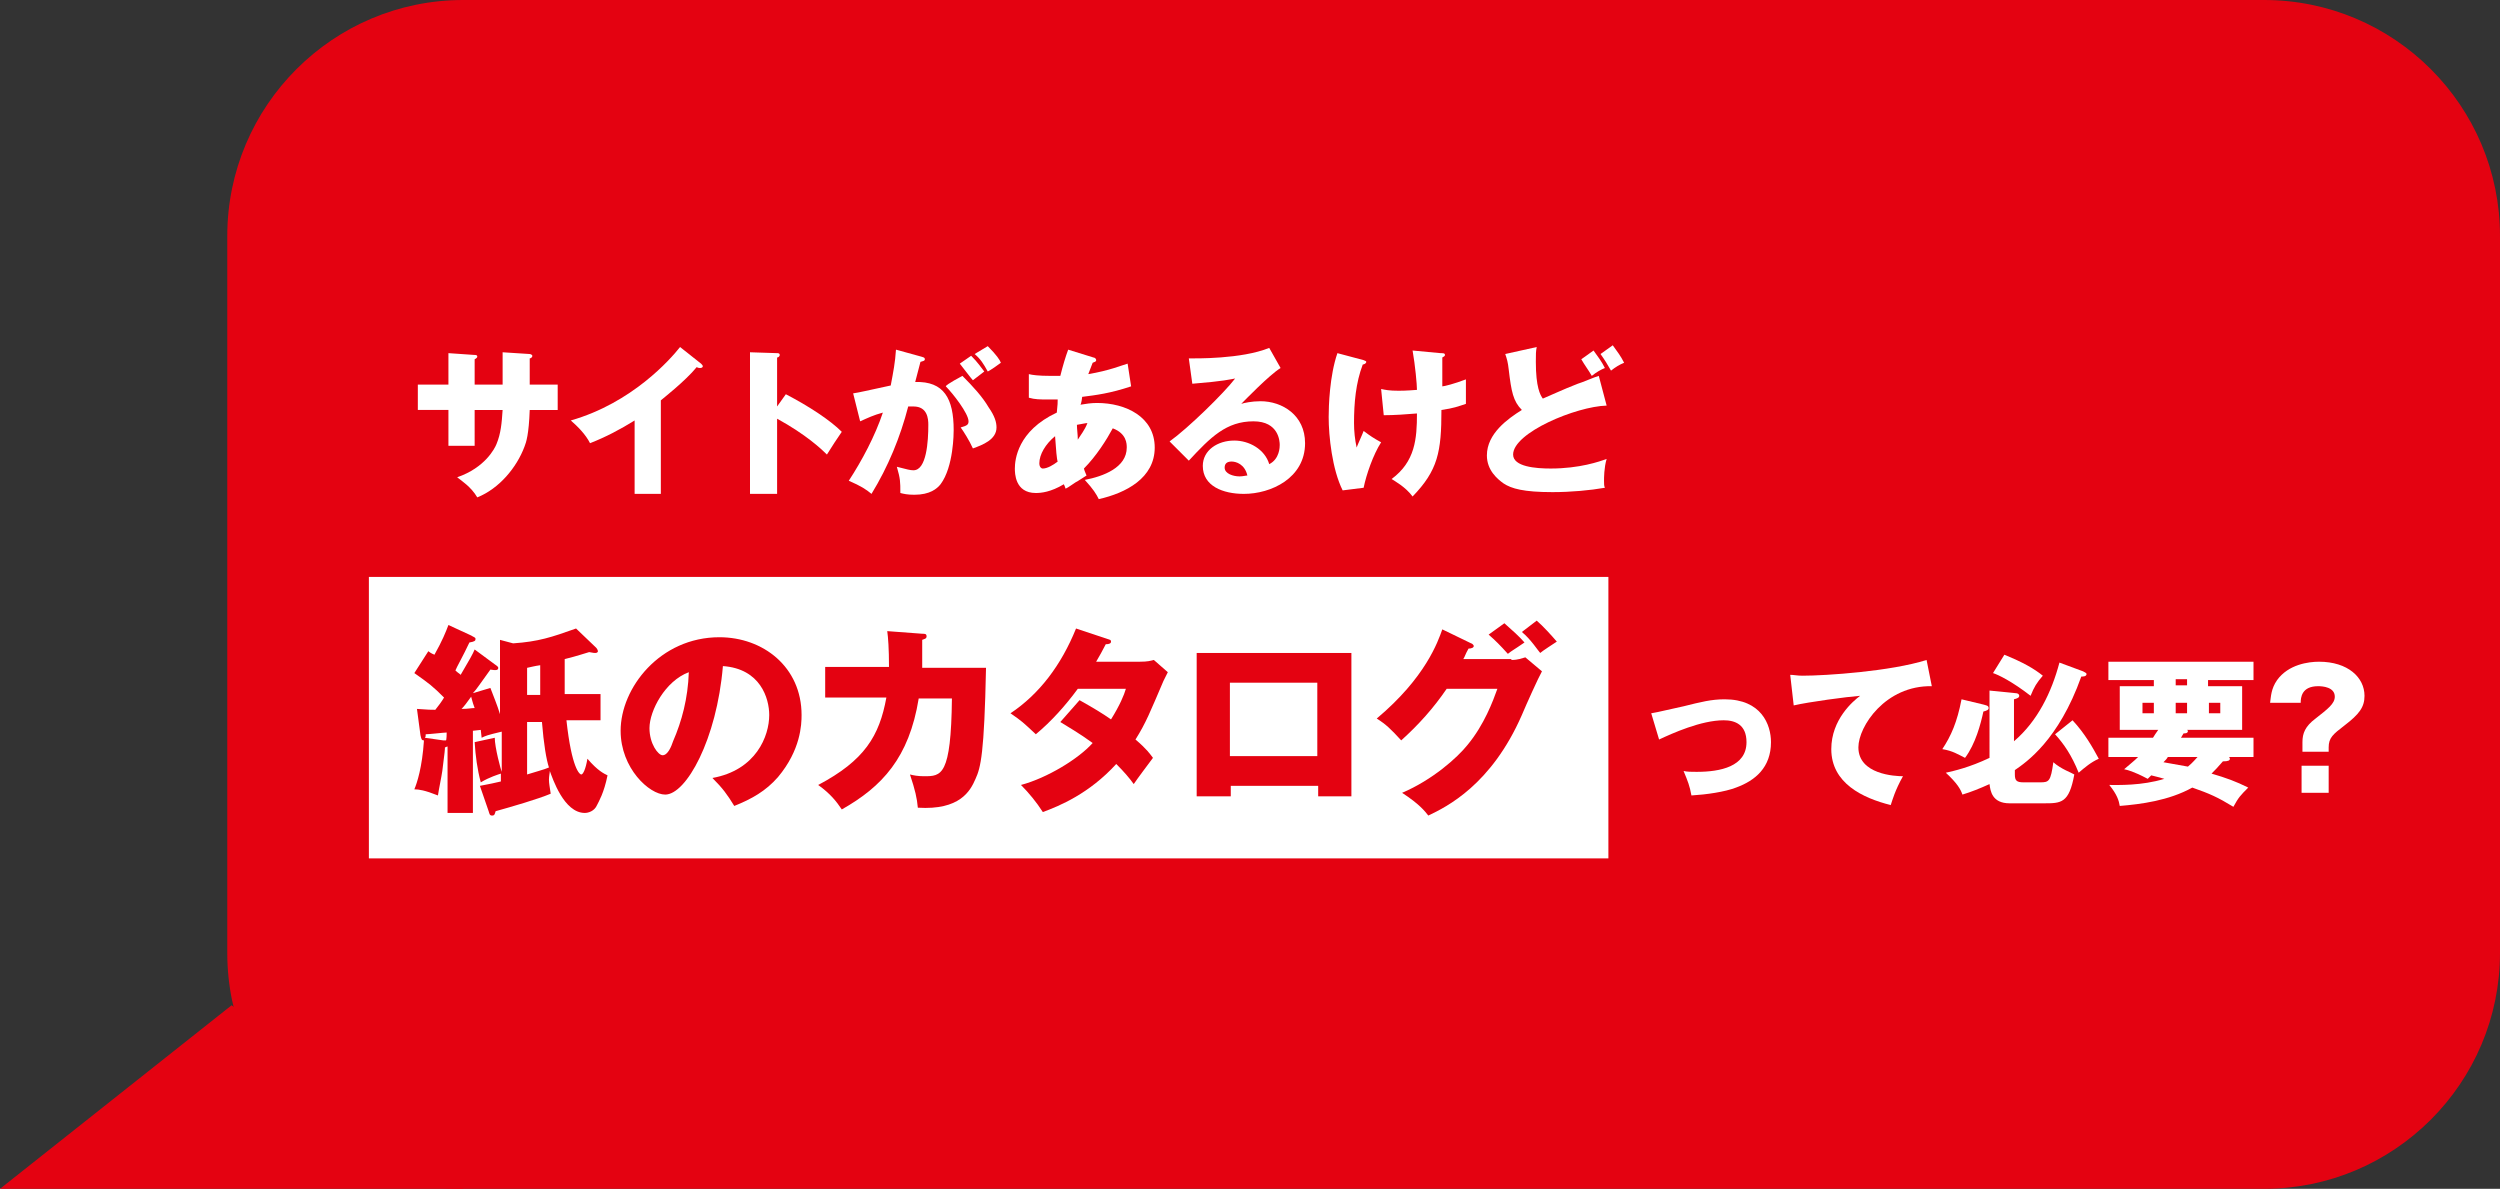
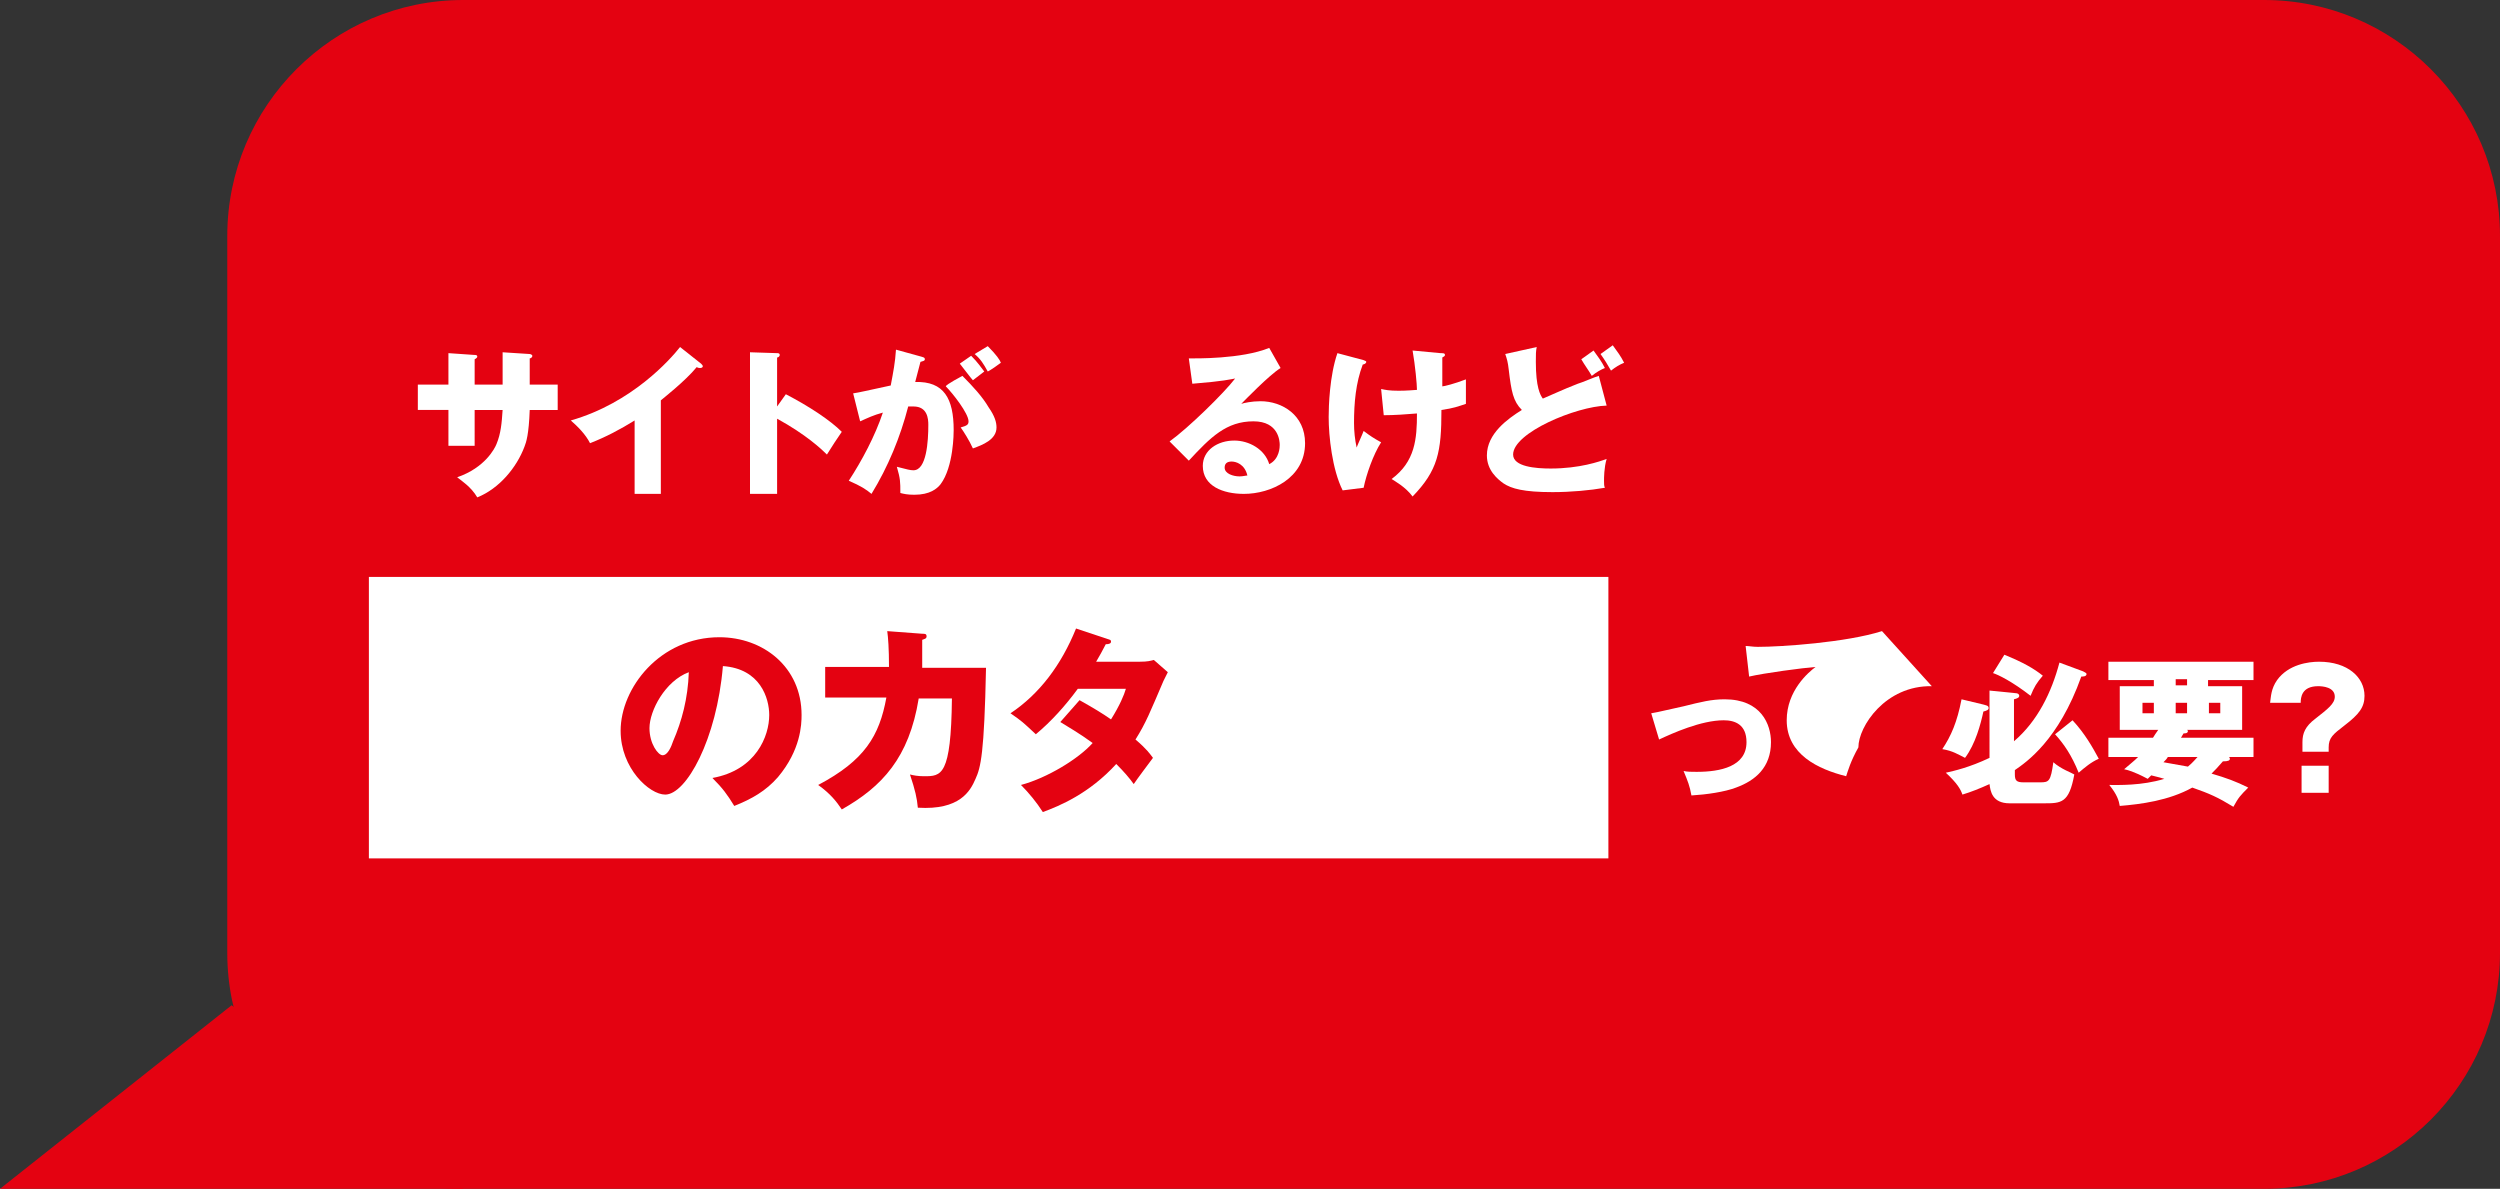
<svg xmlns="http://www.w3.org/2000/svg" version="1.1" id="b" x="0px" y="0px" viewBox="0 0 286 136" style="enable-background:new 0 0 286 136;" xml:space="preserve">
  <rect x="0" y="0" width="286" height="136" fill="#333333" stroke="none" />
  <style type="text/css">
	.st0{fill:#E40211;}
	.st1{fill:#FFFFFF;}
</style>
  <g id="c">
    <g id="d">
      <path id="e" class="st0" d="M53,0h206c14.9,0,27,12.1,27,27v82c0,14.9-12.1,27-27,27H53c-14.9,0-27-12.1-27-27V27    C26,12.1,38.1,0,53,0z" />
      <path id="f" class="st0" d="M26.5,115L53,136H0L26.5,115z" />
      <rect id="g" x="42.2" y="66" class="st1" width="141.8" height="32.2" />
      <g id="h">
        <g>
          <path class="st1" d="M57.5,40.3l3.1,0.2c0.1,0,0.3,0.1,0.3,0.2c0,0.2-0.2,0.3-0.3,0.3v3h3.2v2.9h-3.2c-0.1,2.8-0.4,3.7-0.6,4.2      c-0.9,2.4-2.9,4.8-5.4,5.8c-0.7-1.2-1.8-1.9-2.3-2.3c3.2-1.1,4.3-3.3,4.5-3.8c0.5-1.2,0.6-2.4,0.7-3.9h-3.2V51h-3v-4.1h-3.5V44      h3.5v-3.6l2.9,0.2c0.2,0,0.4,0,0.4,0.2c0,0.1-0.1,0.2-0.3,0.3V44h3.2L57.5,40.3L57.5,40.3z" />
          <path class="st1" d="M75.8,56.5h-3.2v-8.4c-1.6,1-3.3,1.9-5.1,2.6c-0.5-1-1.4-1.9-2.2-2.6c7-2,11.4-7,12.5-8.4l2.4,1.9      c0.1,0.1,0.2,0.2,0.2,0.3s-0.1,0.2-0.3,0.2c-0.1,0-0.2,0-0.4-0.1c-1.3,1.6-4,3.7-4.1,3.8V56.5L75.8,56.5z" />
          <path class="st1" d="M89.9,45.1c2.7,1.4,5.1,3,6.4,4.3c-0.8,1.2-0.9,1.3-1.7,2.6c-0.6-0.6-2.4-2.3-5.7-4.1v8.6h-3.1V40.3      l3.1,0.1c0.1,0,0.3,0,0.3,0.2c0,0.2-0.2,0.3-0.3,0.3v5.6L89.9,45.1L89.9,45.1z" />
          <path class="st1" d="M105.4,40.8c0.3,0.1,0.4,0.1,0.4,0.3c0,0.2-0.2,0.2-0.5,0.3c-0.1,0.4-0.5,1.9-0.6,2.3      c3.3-0.1,4.4,1.9,4.4,5.5c0,0.3,0,4.2-1.5,6.2c-0.4,0.5-1.2,1.2-3,1.2c-0.8,0-1.2-0.1-1.6-0.2c0-1.3,0-1.6-0.4-3      c1.2,0.3,1.5,0.4,1.9,0.4c1.5,0,1.7-3.3,1.7-5.2c0-0.7-0.1-2.1-1.7-2.1c-0.2,0-0.4,0-0.6,0c-0.9,3.5-2.3,6.9-4.2,10      c-0.6-0.5-1.2-0.9-2.6-1.5c1.5-2.3,3-5.1,3.9-7.8c-1.1,0.3-1.7,0.6-2.6,1L97.6,45c0.7-0.1,1.5-0.3,4.3-0.9      c0.3-1.6,0.5-2.6,0.6-4.1L105.4,40.8L105.4,40.8z M110.1,43c1.2,1.2,2.3,2.4,3,3.6c0.7,1,0.9,1.7,0.9,2.3c0,1.4-1.6,2-2.7,2.4      c-0.4-0.9-1.1-2-1.4-2.4c0.7-0.2,0.9-0.3,0.9-0.7c0-0.9-1.8-3.2-2.6-4C108.2,44,110.1,43,110.1,43z M111.1,40.7      c0.8,0.8,1.1,1.3,1.5,1.8c-0.4,0.3-0.5,0.4-1.3,1c-0.2-0.2-1.1-1.4-1.5-1.9L111.1,40.7z M113,39.6c1,1,1.4,1.6,1.5,1.9      c-0.4,0.3-1.1,0.8-1.5,1c-0.5-0.9-0.8-1.4-1.5-2L113,39.6L113,39.6z" />
-           <path class="st1" d="M117.7,42.8c0.4,0.1,1.1,0.2,2.5,0.2c0.1,0,0.6,0,1.1,0c0.3-1.2,0.6-2.2,0.9-3l2.9,0.9      c0.1,0,0.3,0.1,0.3,0.3c0,0.2-0.2,0.2-0.4,0.3c-0.2,0.5-0.3,0.8-0.5,1.3c2.4-0.4,3.8-1,4.5-1.2l0.4,2.6c-2.4,0.8-4,1-5.6,1.2      c0,0.1-0.1,0.8-0.2,0.9c0.6-0.1,1.2-0.2,1.9-0.2c3.3,0,6.6,1.6,6.6,5.1c0,3.5-3.3,5.2-6.4,5.9c-0.3-0.6-0.6-1.1-1.6-2.2      c2.1-0.4,4.8-1.4,4.8-3.7c0-0.4,0-1.6-1.6-2.2c-0.7,1.3-1.9,3.2-3.3,4.6c0.1,0.4,0.2,0.5,0.3,0.8c-0.3,0.2-0.3,0.2-1.1,0.7      c-0.1,0-1,0.7-1.3,0.8c-0.1-0.3-0.1-0.3-0.2-0.5c-1.5,0.9-2.6,1-3.2,1c-2.4,0-2.4-2.3-2.4-2.8c0-1,0.3-4.3,4.8-6.4      c0.1-0.9,0.1-1.2,0.1-1.5c-0.6,0-0.9,0-1.2,0c-0.8,0-1.4,0-2.1-0.2L117.7,42.8L117.7,42.8z M120.7,49.9      c-1.1,0.9-1.8,2.1-1.8,3.1c0,0.4,0.2,0.6,0.4,0.6c0.5,0,1.2-0.4,1.7-0.8C120.9,52.6,120.8,51.4,120.7,49.9z M123.3,50.3      c0.3-0.5,0.8-1.1,1.1-1.9c-0.2,0-0.6,0.1-1.2,0.2C123.2,49.1,123.3,49.7,123.3,50.3z" />
          <path class="st1" d="M146.5,42.1c-1.3,0.8-4.1,3.7-4.5,4.1c0.3-0.1,1.2-0.3,2.2-0.3c2.5,0,5.1,1.6,5.1,4.8c0,4-3.9,5.8-7,5.8      c-2.4,0-4.7-0.9-4.7-3.2c0-1.8,1.7-2.9,3.6-2.9c1.7,0,3.5,1,4,2.7c1.2-0.6,1.2-2,1.2-2.2c0-0.4-0.1-2.7-3-2.7      c-3.1,0-4.9,1.8-7.4,4.5l-2.2-2.2c2.1-1.5,6.2-5.5,7.5-7.2c-0.6,0.1-1.2,0.3-4.9,0.6l-0.4-2.9c0.7,0,6,0.1,9.2-1.2L146.5,42.1      L146.5,42.1z M140.9,52.8c-0.6,0-0.8,0.3-0.8,0.7c0,0.7,1,1,1.7,1c0.4,0,0.7-0.1,0.9-0.1C142.4,53.1,141.4,52.8,140.9,52.8z" />
          <path class="st1" d="M156,41.2c0.2,0.1,0.3,0.1,0.3,0.2c0,0.2-0.3,0.3-0.4,0.3c-0.8,2.1-1,4.4-1,6.7c0,0.9,0.1,1.9,0.3,2.8      c0.1-0.3,0.7-1.6,0.8-1.9c0.8,0.6,1.1,0.8,2,1.3c-0.9,1.4-1.7,3.7-2,5.2l-2.4,0.3c-1.2-2.4-1.6-6.2-1.6-8.4c0-1.2,0.1-4.7,1-7.3      L156,41.2L156,41.2z M164.8,40.4c0.3,0,0.5,0,0.5,0.2c0,0.2-0.2,0.2-0.3,0.3c0,1,0,2.3,0,3.3c0.2,0,1.4-0.3,2.7-0.8      c0,1.7,0,1.9,0,2.8c-0.9,0.3-1.4,0.5-2.8,0.7c0,4.8-0.4,6.9-3.3,9.9c-0.8-1.1-2.1-1.8-2.4-2c2.7-2,2.9-4.6,2.9-7.5      c-1.2,0.1-2.6,0.2-3.8,0.2l-0.3-3c0.5,0.1,0.9,0.2,2,0.2c0.2,0,0.9,0,2.1-0.1c0-0.6-0.2-2.8-0.5-4.5L164.8,40.4L164.8,40.4z" />
          <path class="st1" d="M183.8,46.4c-3.5,0.1-10.7,3.1-10.7,5.6c0,1.4,2.6,1.6,4.3,1.6c3.3,0,5.6-0.8,6.4-1.1      c-0.3,1-0.3,2.2-0.3,2.5c0,0.4,0,0.6,0.1,0.8c-1.7,0.3-3.9,0.5-6,0.5c-3.3,0-4.7-0.4-5.6-1c-0.7-0.5-1.9-1.5-1.9-3.2      c0-2.5,2.4-4.2,4-5.2c-1-1-1.2-2.1-1.5-4.6c-0.1-0.9-0.2-1.2-0.4-1.8l3.6-0.8c-0.1,0.5-0.1,0.8-0.1,1.7c0,2.9,0.5,3.8,0.8,4.2      c1.2-0.5,2.2-1,4-1.7c0.4-0.1,2-0.8,2.4-0.9L183.8,46.4L183.8,46.4z M182.3,40.1c0.5,0.7,0.9,1.2,1.3,2c-0.5,0.2-1,0.5-1.5,0.9      c-0.4-0.7-0.8-1.2-1.2-1.9L182.3,40.1L182.3,40.1z M184.5,39.5c0.5,0.7,0.9,1.2,1.3,2c-0.5,0.2-1,0.5-1.5,0.9      c-0.4-0.7-0.7-1.2-1.2-1.9L184.5,39.5L184.5,39.5z" />
        </g>
        <g>
-           <path class="st0" d="M56.6,76c0.3,0.2,0.4,0.3,0.4,0.4c0,0.3-0.3,0.3-0.9,0.2c-1.1,1.5-1.6,2.3-2,2.7l2-0.6c0.3,0.8,0.8,2,1.1,3      v-8.5l1.5,0.4c2.9-0.2,4.4-0.7,7.2-1.7l2.3,2.2c0.1,0.1,0.2,0.3,0.2,0.4s-0.1,0.2-0.3,0.2c-0.1,0-0.2,0-0.7-0.1      c-0.7,0.2-1.2,0.4-2.8,0.8l0,4h4.1v3h-3.9c0.6,5.5,1.5,6.2,1.7,6.2c0.2,0,0.5-0.6,0.7-1.8c1.2,1.4,1.9,1.7,2.3,1.9      c-0.4,2-1,3-1.2,3.4C68,92.8,67.3,93,66.9,93c-2.4,0-3.7-4-4-4.8c0,0.2-0.1,0.6-0.1,1c0,0.4,0.1,0.9,0.2,1.6      c-1.4,0.6-4.5,1.5-6.3,2c-0.1,0.3-0.1,0.5-0.4,0.5c-0.3,0-0.3-0.2-0.4-0.5l-1-2.9c0.4-0.1,0.7-0.1,2.4-0.5v-0.9      c-0.3,0.1-1.3,0.4-2.3,1c-0.4-1.5-0.6-3-0.7-4.6l2.3-0.5c0,1.1,0.7,3.7,0.8,3.9v-4.6c-1.7,0.4-1.9,0.5-2.3,0.7      c0-0.1-0.1-0.8-0.1-0.9c-0.2,0-0.7,0.1-0.9,0.1v9.4h-2.9v-7.6c-0.1,0-0.2,0.1-0.3,0.1c0,0.2,0,0.4-0.3,2.7      c-0.1,0.7-0.4,2.1-0.5,2.8c-1.5-0.6-2.2-0.7-2.7-0.7c0.3-0.7,0.9-2.5,1.1-5.6c-0.3,0-0.3-0.2-0.4-0.6l-0.4-3      c1.3,0.1,1.7,0.1,2.1,0.1c0.4-0.5,0.7-0.9,1-1.4c-1.3-1.3-1.7-1.6-3.4-2.8l1.6-2.5c0.4,0.3,0.5,0.3,0.7,0.4      c0.9-1.6,1.3-2.6,1.6-3.4l2.6,1.2c0.3,0.2,0.5,0.2,0.5,0.4c0,0.2-0.1,0.3-0.7,0.4c-0.7,1.5-1.5,2.9-1.6,3.2      c0.3,0.3,0.4,0.3,0.6,0.5c1-1.7,1.4-2.4,1.6-2.9L56.6,76L56.6,76z M51.1,83.8c-0.3,0-2,0.2-2.4,0.2c0,0.2,0,0.3-0.1,0.4l2.1,0.3      c0.2,0,0.2,0,0.3,0C51.1,84.8,51.1,83.8,51.1,83.8z M52.8,81.1c0.8,0,1.1-0.1,1.5-0.1c-0.3-0.8-0.3-1-0.4-1.3      C53.4,80.4,53.1,80.8,52.8,81.1z M61.8,79.5c0-0.5,0-2.8,0-3.4c-0.7,0.1-1,0.2-1.5,0.3v3.1C60.3,79.5,61.8,79.5,61.8,79.5z       M60.3,88.6c0.6-0.2,2.1-0.6,2.5-0.8c-0.3-0.9-0.6-2.7-0.8-5.2h-1.7C60.3,82.6,60.3,88.6,60.3,88.6z" />
          <path class="st0" d="M81.5,89c5-0.9,6.5-4.8,6.5-7.2c0-1.9-1-5.3-5.3-5.6c-0.7,8.4-4.2,14.7-6.6,14.7c-1.8,0-5.1-3-5.1-7.3      c0-4.9,4.5-10.7,11.3-10.7c5,0,9.4,3.4,9.4,8.9c0,1.1-0.1,4-2.7,7.1c-1.4,1.6-3,2.5-5,3.3C83.2,90.9,82.7,90.2,81.5,89z       M74.3,83.3c0,1.8,1,3.1,1.5,3.1c0.6,0,1-1,1.2-1.6c1-2.3,1.7-4.9,1.8-7.9C76.1,77.9,74.3,81.3,74.3,83.3z" />
          <path class="st0" d="M105.5,72.5c0.3,0,0.5,0,0.5,0.3c0,0.3-0.3,0.3-0.5,0.4c0,0.7,0,1.7,0,3.2h7.3c-0.2,9.8-0.6,11.4-1.2,12.7      c-0.6,1.4-1.8,3.6-6.6,3.3c-0.1-1.1-0.3-2-0.9-3.8c0.4,0.1,0.9,0.2,1.6,0.2c2,0,3.1,0,3.2-8.9h-3.8c-1.1,6.8-4.2,10.1-8.8,12.7      c-0.6-0.9-1.3-1.8-2.7-2.8c5.3-2.8,7-5.6,7.8-10h-7v-3.5h7.3c0-2.1-0.1-3.4-0.2-4.1L105.5,72.5L105.5,72.5z" />
          <path class="st0" d="M123.5,80.1c1.6,0.9,2.6,1.5,3.6,2.2c1-1.6,1.5-2.8,1.7-3.5h-5.5c-1.4,1.9-3,3.7-4.8,5.2      c-1.5-1.4-1.6-1.5-2.9-2.4c3.3-2.2,5.8-5.5,7.5-9.7l3.6,1.2c0.3,0.1,0.4,0.1,0.4,0.3c0,0.2-0.2,0.3-0.6,0.3      c-0.4,0.8-0.7,1.3-1.1,2h5c0.9,0,1.2-0.1,1.6-0.2l1.6,1.4c-0.3,0.6-0.3,0.6-0.5,1c-1.5,3.5-2,4.8-3.2,6.7c1.3,1.1,1.7,1.7,2,2.1      c-0.6,0.8-1.8,2.4-2.2,3c-0.5-0.7-1.1-1.4-2-2.3c-3.1,3.4-6.5,4.8-8.4,5.5c-0.7-1.1-1.6-2.2-2.5-3.1c3-0.8,6.6-3,8.2-4.8      c-1.5-1.1-2.9-1.9-3.7-2.4L123.5,80.1L123.5,80.1z" />
-           <path class="st0" d="M140.8,89.9v1.2h-3.9V74.7h17.7v16.4h-3.8v-1.2H140.8L140.8,89.9z M150.7,86.5v-8.4h-10v8.4H150.7z" />
-           <path class="st0" d="M172.9,75.5c0.8,0,1.2-0.2,1.6-0.3l1.9,1.6c-0.4,0.7-1.8,3.8-2.3,5c-3.5,8-8.6,10.5-10.7,11.5      c-0.4-0.5-1-1.3-3-2.6c3.5-1.5,6.3-4,7.5-5.5c1.9-2.3,2.9-5,3.4-6.4h-5.8c-1.5,2.2-3.2,4.1-5.2,5.9c-1.2-1.3-1.7-1.8-2.8-2.5      c5.6-4.7,7-8.8,7.5-10.2l3.3,1.6c0.1,0,0.3,0.2,0.3,0.3c0,0.2-0.3,0.3-0.6,0.3c-0.4,0.7-0.4,0.9-0.6,1.2H172.9z M172.1,71.3      c0.9,0.8,1.7,1.5,2.3,2.2c-1.3,0.9-1.4,0.9-1.9,1.3c-0.9-1-1.4-1.5-2.2-2.2L172.1,71.3L172.1,71.3z M175.8,71      c0.7,0.6,1.7,1.7,2.3,2.4c-0.3,0.2-1.7,1.1-1.9,1.3c-0.2-0.2-1.1-1.6-2.1-2.4L175.8,71L175.8,71z" />
        </g>
        <g>
          <path class="st1" d="M188.9,81.6c0.7-0.1,2.7-0.6,3.7-0.8c2-0.5,3.2-0.8,4.7-0.8c4.2,0,5.3,2.9,5.3,4.9c0,2.9-1.8,4.4-4,5.2      c-1.3,0.5-3.4,0.8-5.1,0.9c-0.2-1.1-0.4-1.6-0.9-2.8c0.4,0.1,0.9,0.1,1.5,0.1c2.7,0,5.7-0.6,5.7-3.4c0-2-1.3-2.5-2.6-2.5      c-2.6,0-5.9,1.5-7.4,2.2L188.9,81.6L188.9,81.6z" />
-           <path class="st1" d="M221,78.5c-5.3-0.1-8.4,4.6-8.4,7c0,3.1,4.2,3.3,5.1,3.3c-0.9,1.6-1.2,2.7-1.4,3.3      c-3.2-0.8-6.8-2.5-6.8-6.4c0-3.4,2.5-5.5,3.3-6.1c-1.4,0.1-5.9,0.7-7.6,1.1l-0.4-3.5c0.4,0,0.8,0.1,1.4,0.1      c2.7,0,10.1-0.5,14.2-1.8L221,78.5L221,78.5z" />
+           <path class="st1" d="M221,78.5c-5.3-0.1-8.4,4.6-8.4,7c-0.9,1.6-1.2,2.7-1.4,3.3      c-3.2-0.8-6.8-2.5-6.8-6.4c0-3.4,2.5-5.5,3.3-6.1c-1.4,0.1-5.9,0.7-7.6,1.1l-0.4-3.5c0.4,0,0.8,0.1,1.4,0.1      c2.7,0,10.1-0.5,14.2-1.8L221,78.5L221,78.5z" />
          <path class="st1" d="M226.9,80.6c0.3,0.1,0.6,0.1,0.6,0.4c0,0.2-0.2,0.3-0.6,0.4c-0.3,1.4-0.9,3.7-2.1,5.3      c-0.8-0.4-1.4-0.8-2.6-1c1-1.5,1.7-3.1,2.2-5.7L226.9,80.6L226.9,80.6z M238.3,76.8c0.2,0.1,0.4,0.2,0.4,0.3      c0,0.3-0.4,0.3-0.6,0.3c-2.6,7.3-6.3,9.8-7.6,10.7v0.5c0,0.7,0.2,0.9,1,0.9h1.9c1,0,1.2-0.1,1.5-2.3c0.9,0.8,2.1,1.2,2.4,1.4      c-0.6,3.3-1.5,3.3-3.5,3.3h-3.9c-2,0-2.2-1.4-2.3-2.2c-1.1,0.5-2.1,0.9-3.1,1.2c-0.2-0.6-0.6-1.3-1.9-2.5c0.9-0.2,2.7-0.6,5-1.7      V79l3,0.3c0.2,0,0.4,0.1,0.4,0.3c0,0.2-0.2,0.3-0.6,0.4v4.8c2.7-2.3,4.3-5.6,5.2-9L238.3,76.8L238.3,76.8z M229.3,74.9      c2.2,0.9,3.4,1.6,4.4,2.4c-0.7,0.8-1,1.3-1.4,2.3c-2.2-1.7-3.7-2.4-4.3-2.6L229.3,74.9L229.3,74.9z M237.1,82.4      c1.4,1.5,2.3,3.1,3,4.4c-0.9,0.4-1.6,1-2.3,1.6c-0.8-2-1.7-3.3-2.7-4.4L237.1,82.4L237.1,82.4z" />
          <path class="st1" d="M241.2,86.6v-2.2h5.1c0.2-0.3,0.3-0.5,0.6-0.9h-4.4v-5h3.9v-0.7h-5.2v-2.1h16.6v2.1h-5.2v0.7h3.9v5h-6.3      c0,0,0.1,0.1,0.1,0.1c0,0.3-0.3,0.3-0.5,0.3c-0.1,0.2-0.2,0.3-0.3,0.5h8.3v2.2H255c0,0,0.1,0.1,0.1,0.2c0,0.2-0.2,0.3-0.8,0.3      c-0.6,0.7-0.9,1-1.3,1.4c1.7,0.5,2.8,0.9,4.2,1.6c-0.9,0.9-1.1,1.1-1.7,2.2c-1.8-1.1-2.7-1.5-4.7-2.2c-2.7,1.5-5.9,1.9-8.3,2.1      c-0.1-0.6-0.3-1.3-1.2-2.4c1,0,3.7,0.1,6.3-0.7c-0.3-0.1-0.7-0.2-1.5-0.4c-0.1,0.1-0.3,0.3-0.4,0.4c-1.7-0.9-2.3-1-2.7-1.1      c0.8-0.7,1.1-0.9,1.6-1.4L241.2,86.6L241.2,86.6z M246.4,80.4h-1.3v1.2h1.3V80.4z M248,86.6c-0.1,0.2-0.3,0.4-0.5,0.6      c0.6,0.1,2.3,0.4,2.8,0.5c0.6-0.5,0.9-0.9,1.1-1.1H248z M250.2,77.7h-1.3v0.7h1.3V77.7z M248.9,81.6h1.3v-1.2h-1.3V81.6z       M252.7,81.6h1.3v-1.2h-1.3V81.6z" />
          <path class="st1" d="M263.4,86v-1.1c0-1,0.3-1.8,1.5-2.7c1.4-1.1,2.2-1.7,2.2-2.5c0-1.1-1.4-1.2-1.9-1.2c-1.9,0-2,1.3-2,1.9      h-3.5c0.1-0.7,0.1-1.6,0.8-2.6c1.3-1.8,3.6-2.1,4.8-2.1c3.3,0,5.2,1.8,5.2,3.9c0,1.3-0.6,2.1-2.3,3.4c-1.3,1-1.8,1.4-1.8,2.5V86      L263.4,86L263.4,86z M263.3,87.6h3.1v3.1h-3.1V87.6z" />
        </g>
      </g>
    </g>
  </g>
</svg>